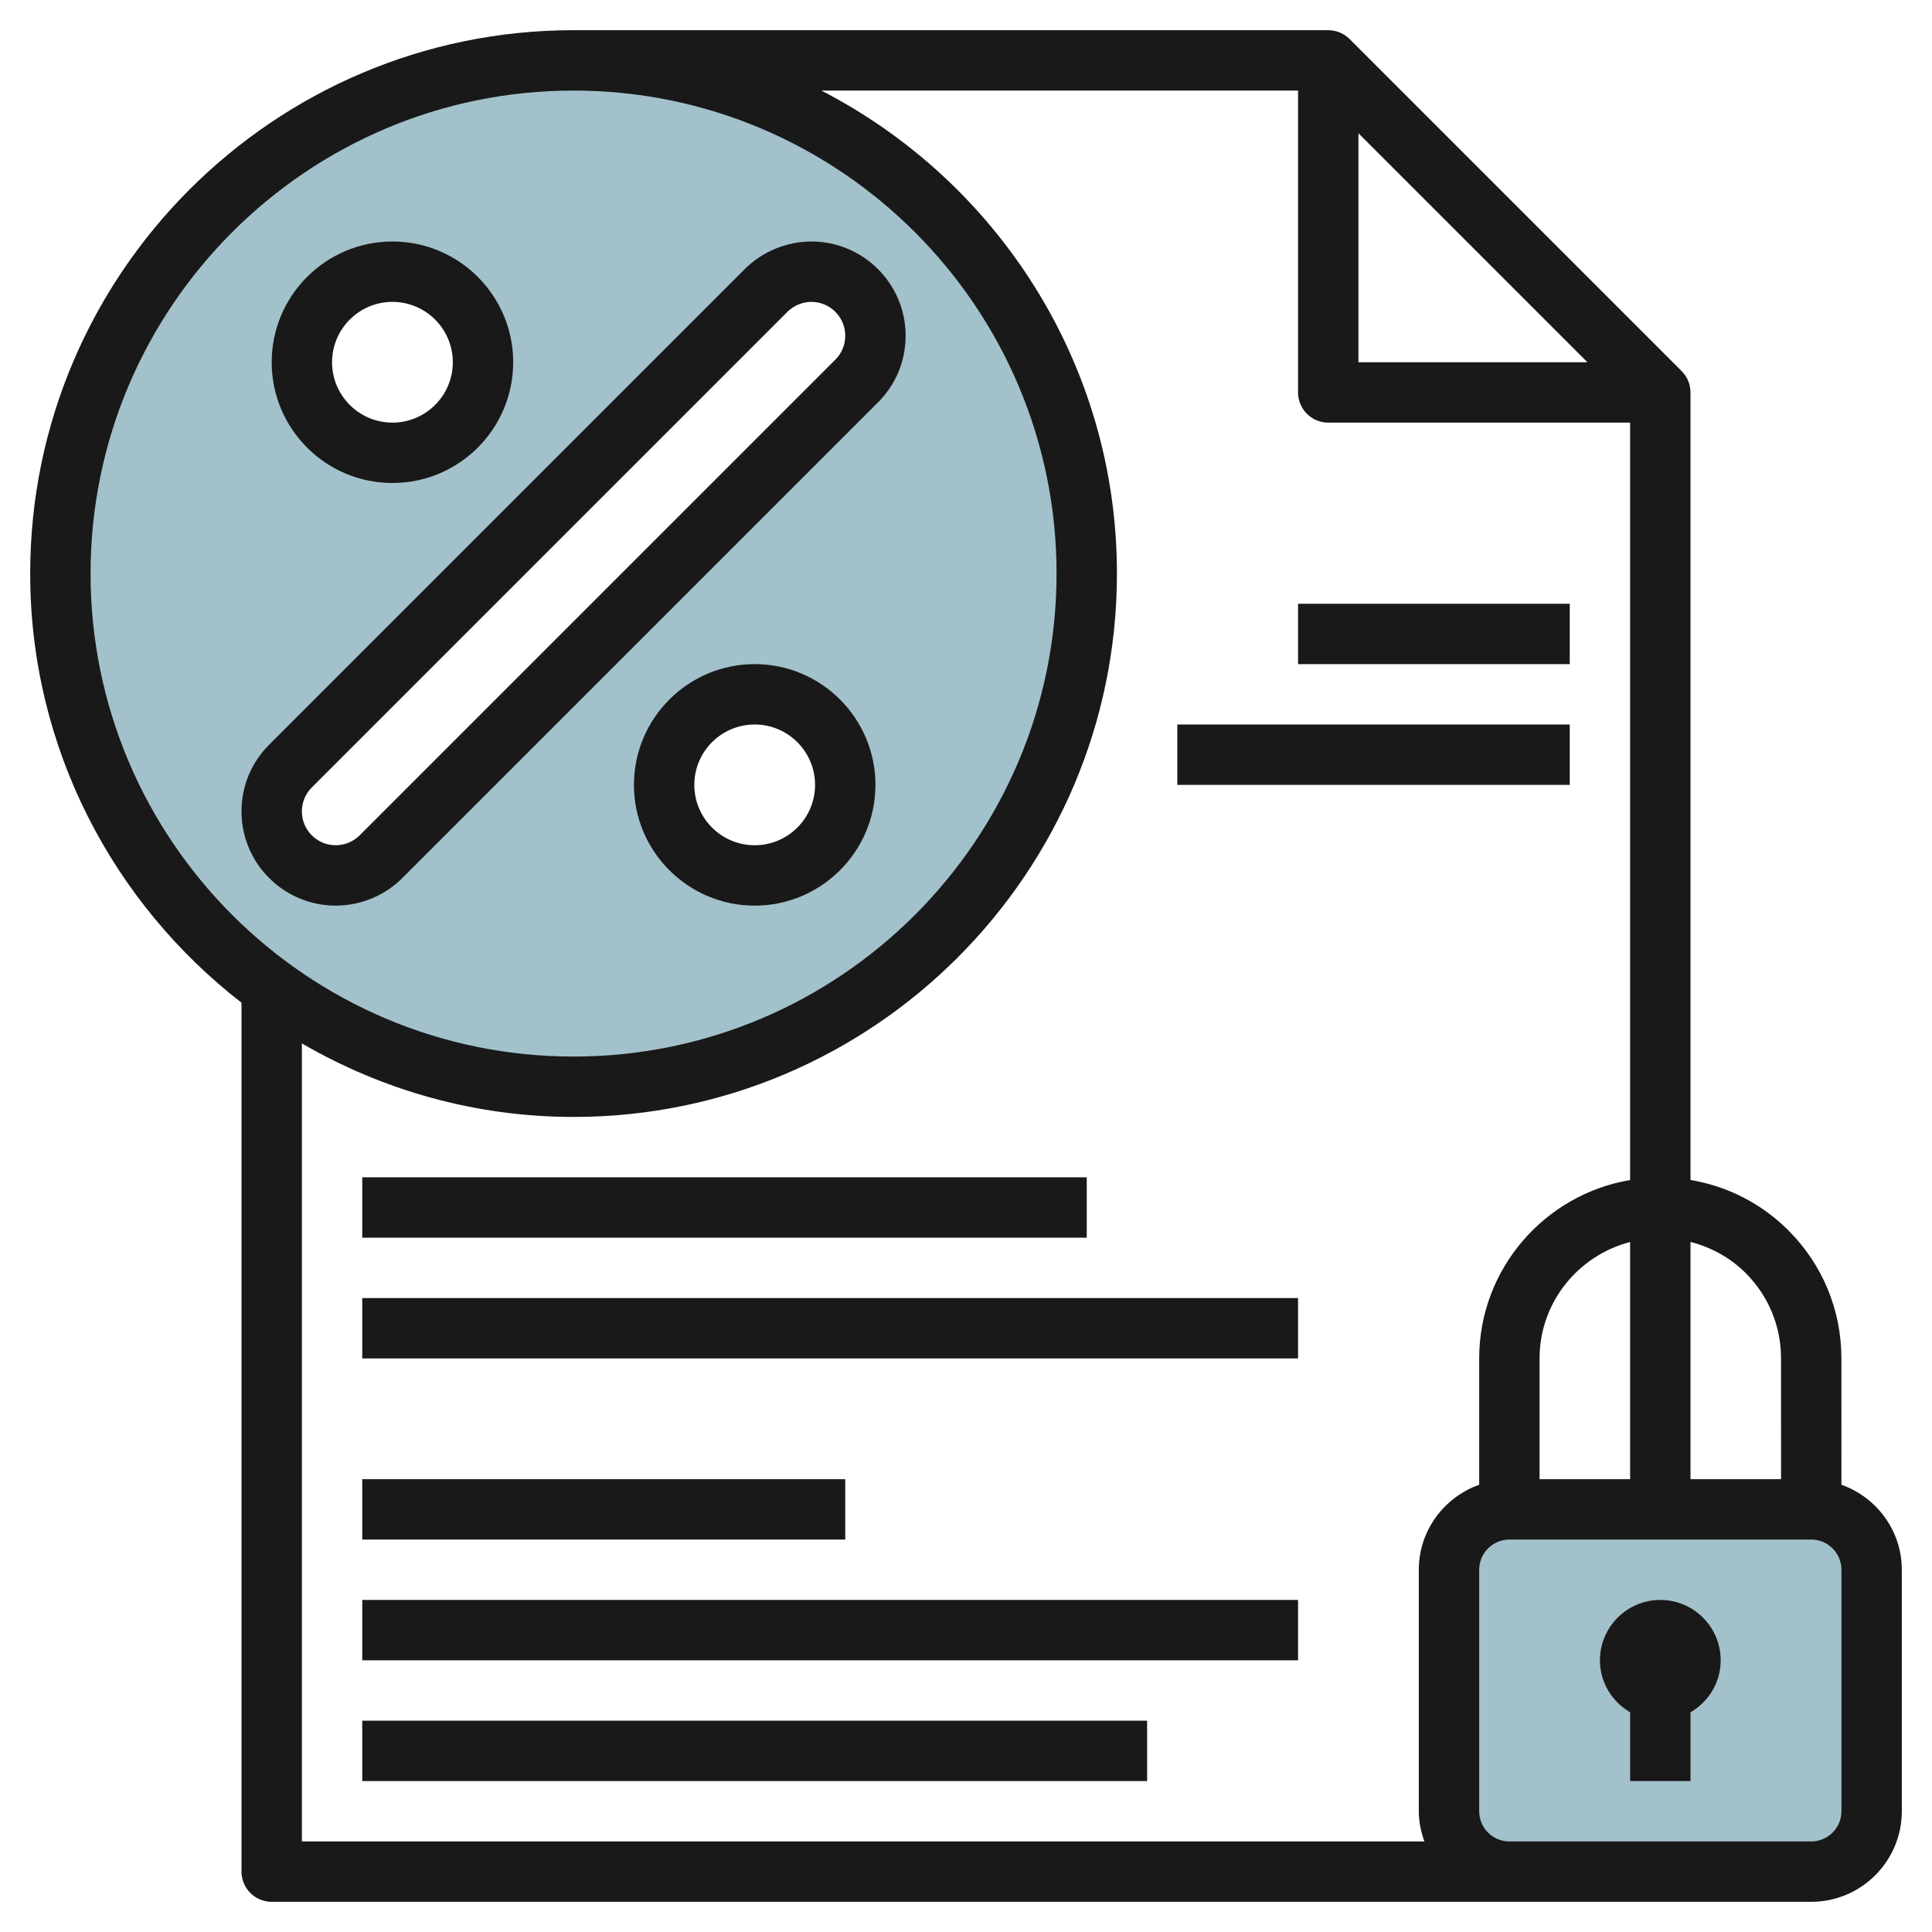
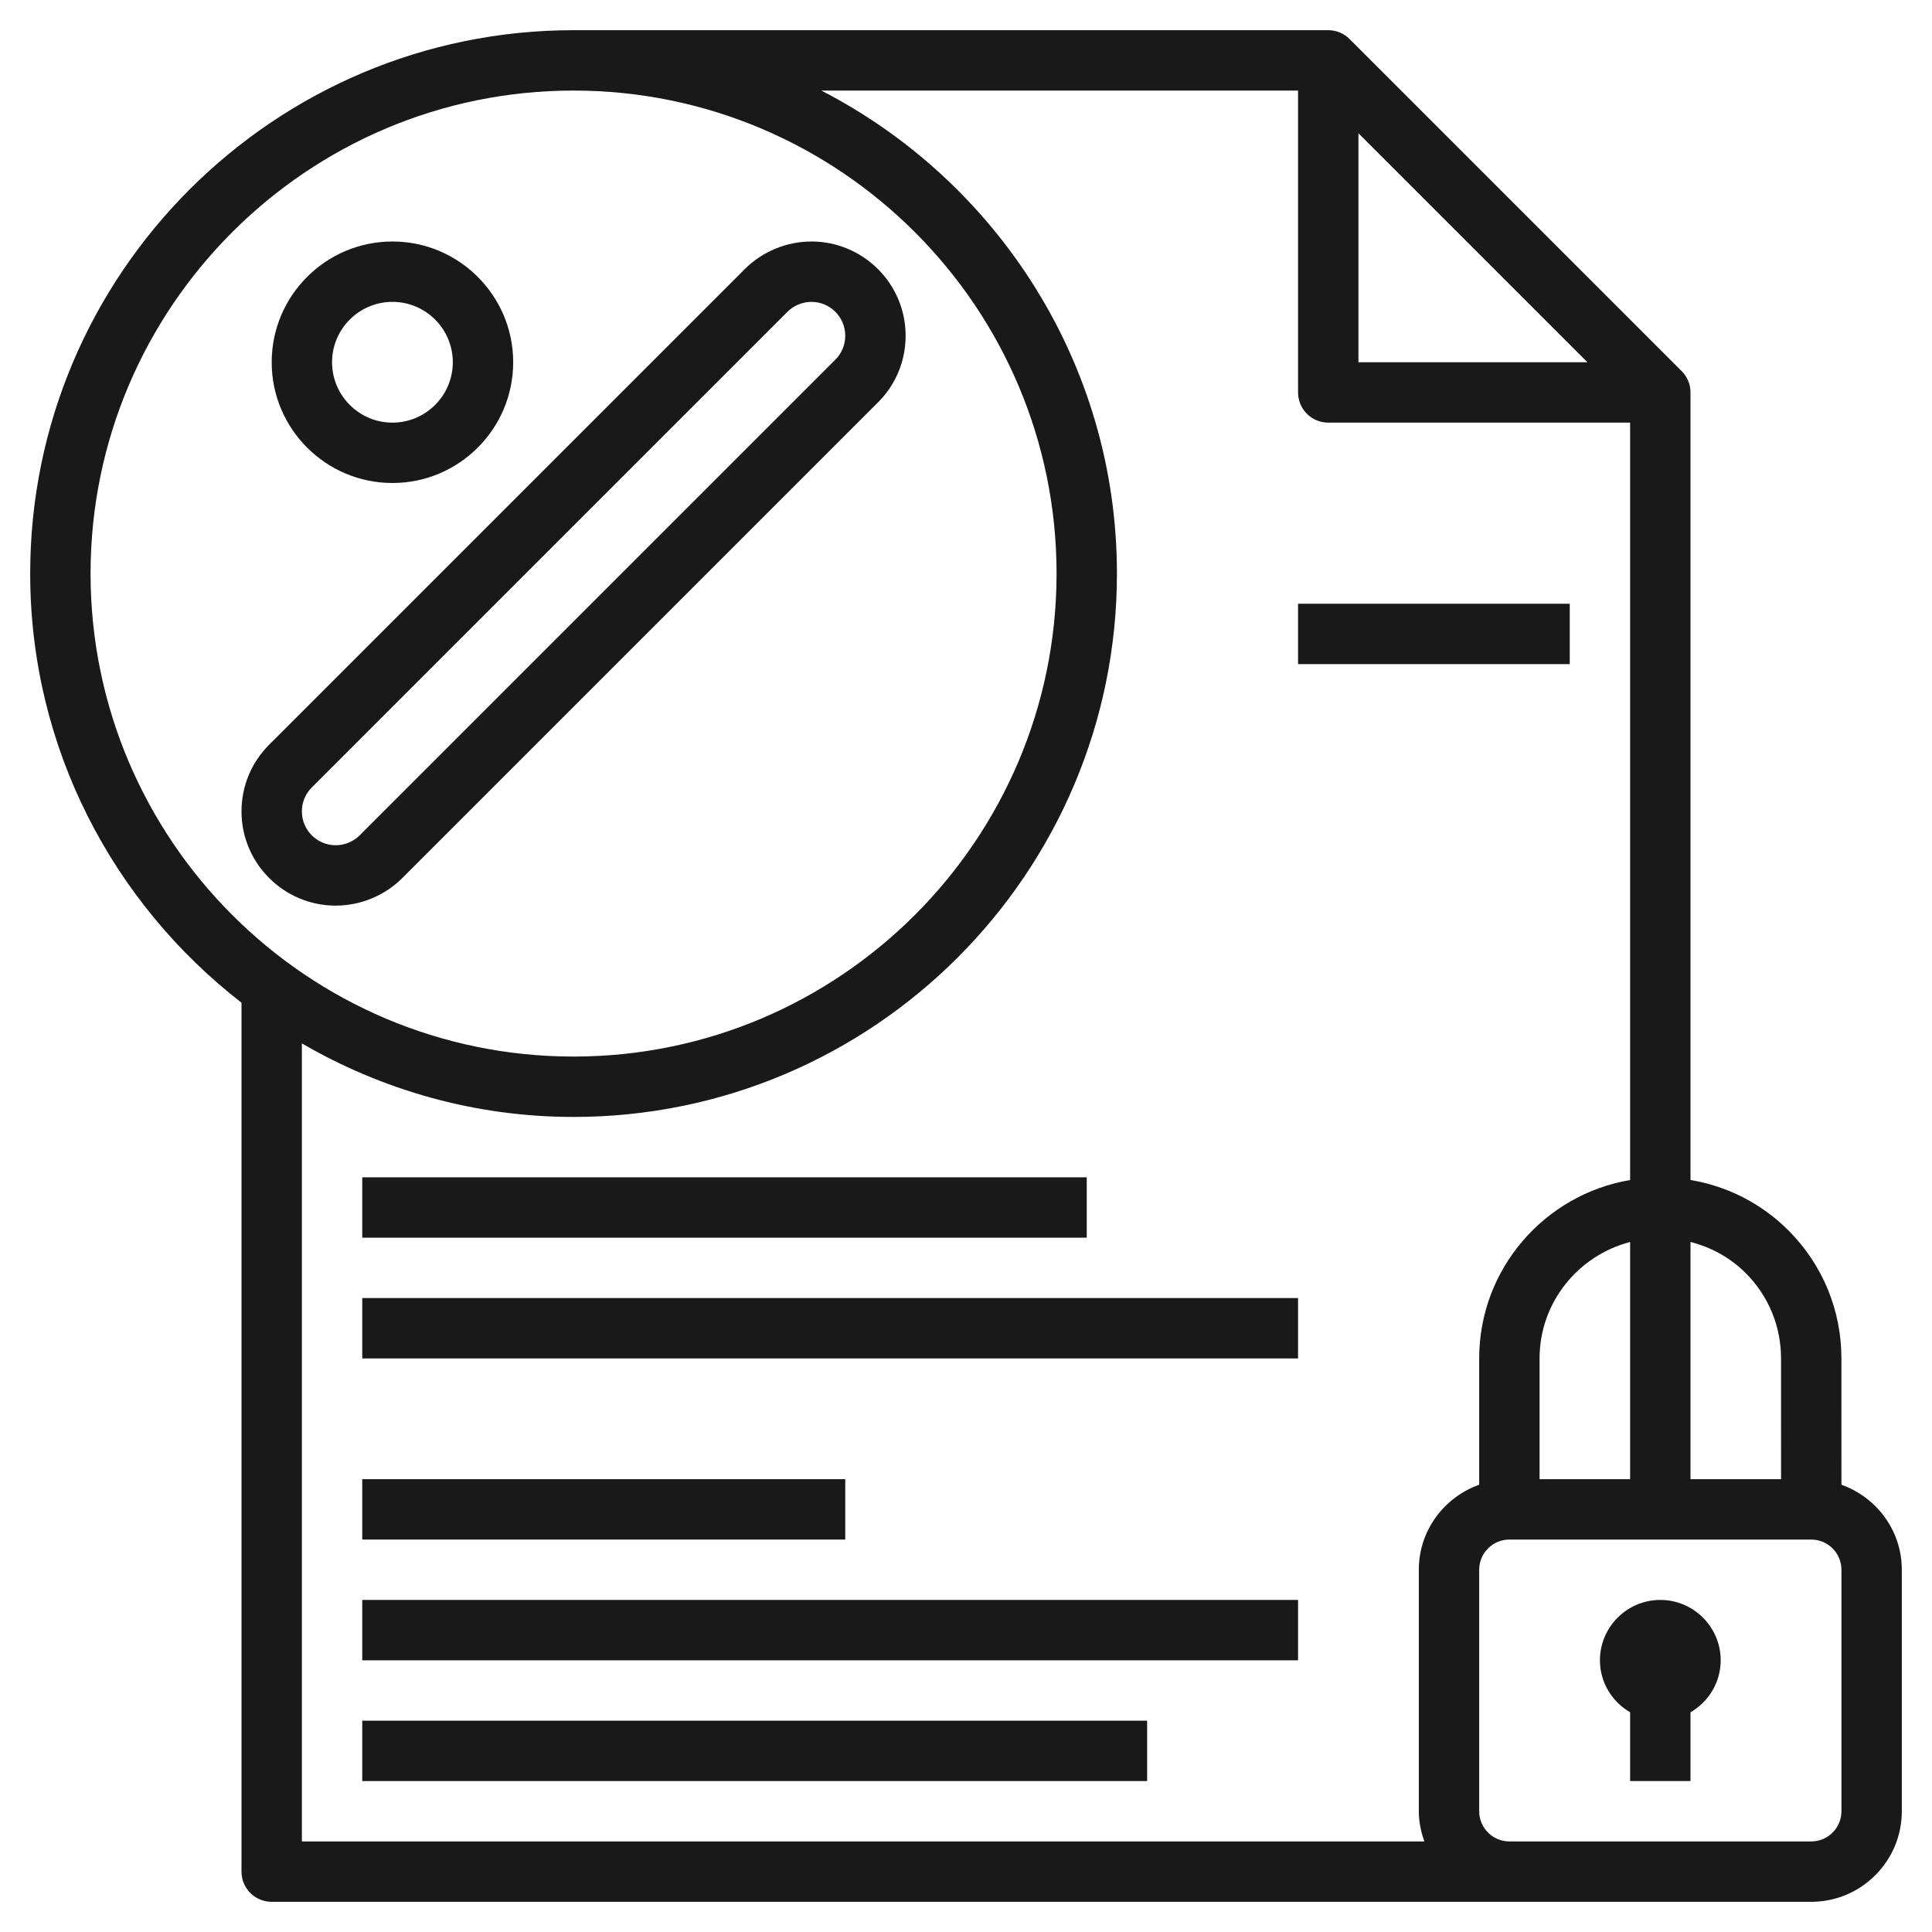
<svg xmlns="http://www.w3.org/2000/svg" id="Layer_3" enable-background="new 0 0 64 64" height="512" viewBox="0 0 64 64" width="512">
  <g>
-     <path d="m19 2c-9.389 0-17 7.611-17 17s7.611 17 17 17 17-7.611 17-17-7.611-17-17-17zm-6 7c1.657 0 3 1.343 3 3s-1.343 3-3 3-3-1.343-3-3 1.343-3 3-3zm12 20c-1.657 0-3-1.343-3-3s1.343-3 3-3 3 1.343 3 3-1.343 3-3 3zm3.379-16.379-15.758 15.758c-.397.397-.937.621-1.5.621-1.171 0-2.121-.95-2.121-2.121 0-.563.224-1.102.621-1.5l15.758-15.758c.398-.397.937-.621 1.5-.621 1.171 0 2.121.95 2.121 2.121 0 .563-.223 1.102-.621 1.5z" fill="#a3c1ca" />
-     <path d="m62 52c0-1.105-.895-2-2-2h-10c-1.105 0-2 .895-2 2v8c0 1.105.895 2 2 2h10c1.105 0 2-.895 2-2z" fill="#a3c1ca" />
    <g fill="#191919">
      <path d="m30 11.121c0-1.721-1.4-3.121-3.121-3.121-.822 0-1.626.333-2.207.914l-15.758 15.758c-.59.589-.914 1.373-.914 2.207 0 1.721 1.4 3.121 3.121 3.121.822 0 1.626-.333 2.207-.914l15.758-15.758c.59-.589.914-1.373.914-2.207zm-2.328.793-15.758 15.758c-.209.208-.498.328-.793.328-.618 0-1.121-.503-1.121-1.121 0-.3.116-.581.328-.793l15.758-15.758c.209-.208.498-.328.793-.328.618 0 1.121.503 1.121 1.121 0 .3-.116.581-.328.793z" />
-       <path d="m25 22c-2.206 0-4 1.794-4 4s1.794 4 4 4 4-1.794 4-4-1.794-4-4-4zm0 6c-1.103 0-2-.897-2-2s.897-2 2-2 2 .897 2 2-.897 2-2 2z" />
      <path d="m13 16c2.206 0 4-1.794 4-4s-1.794-4-4-4-4 1.794-4 4 1.794 4 4 4zm0-6c1.103 0 2 .897 2 2s-.897 2-2 2-2-.897-2-2 .897-2 2-2z" />
      <path d="m61 49.184-.001-4.184c0-1.603-.624-3.109-1.757-4.243-.894-.893-2.021-1.464-3.242-1.668v-26.089c0-.265-.105-.52-.293-.707l-11-11c-.187-.188-.441-.293-.707-.293h-25c-9.925 0-18 8.075-18 18 0 5.781 2.751 10.92 7 14.216v28.784c0 .552.447 1 1 1h41 10c1.654 0 3-1.346 3-3v-8c0-1.302-.839-2.402-2-2.816zm-3.173-7.013c.756.755 1.172 1.76 1.172 2.829l.001 4h-3v-7.859c.684.177 1.315.518 1.827 1.03zm-12.827-37.757 7.586 7.586h-7.586zm9 44.586h-3v-4c0-1.858 1.28-3.41 3-3.858zm-51-30c0-8.822 7.178-16 16-16s16 7.178 16 16-7.178 16-16 16-16-7.178-16-16zm7 15.564c2.651 1.54 5.72 2.436 9 2.436 9.925 0 18-8.075 18-18 0-6.967-3.987-13.01-9.792-16h15.792v10c0 .552.447 1 1 1h10v25.09c-2.833.478-5 2.943-5 5.909v4.185c-1.161.414-2 1.514-2 2.816v8c0 .352.072.686.184 1h-37.184zm51 25.436c0 .551-.448 1-1 1h-10c-.552 0-1-.449-1-1v-8c0-.551.448-1 1-1h10c.552 0 1 .449 1 1z" />
      <path d="m55 53c-1.103 0-2 .897-2 2 0 .737.405 1.375 1 1.722v2.278h2v-2.278c.595-.347 1-.985 1-1.722 0-1.103-.897-2-2-2z" />
      <path d="m12 39h24v2h-24z" />
      <path d="m12 43h31v2h-31z" />
      <path d="m12 49h16v2h-16z" />
      <path d="m12 53h31v2h-31z" />
      <path d="m43 20h9v2h-9z" />
-       <path d="m39 24h13v2h-13z" />
      <path d="m12 57h26v2h-26z" />
    </g>
  </g>
</svg>